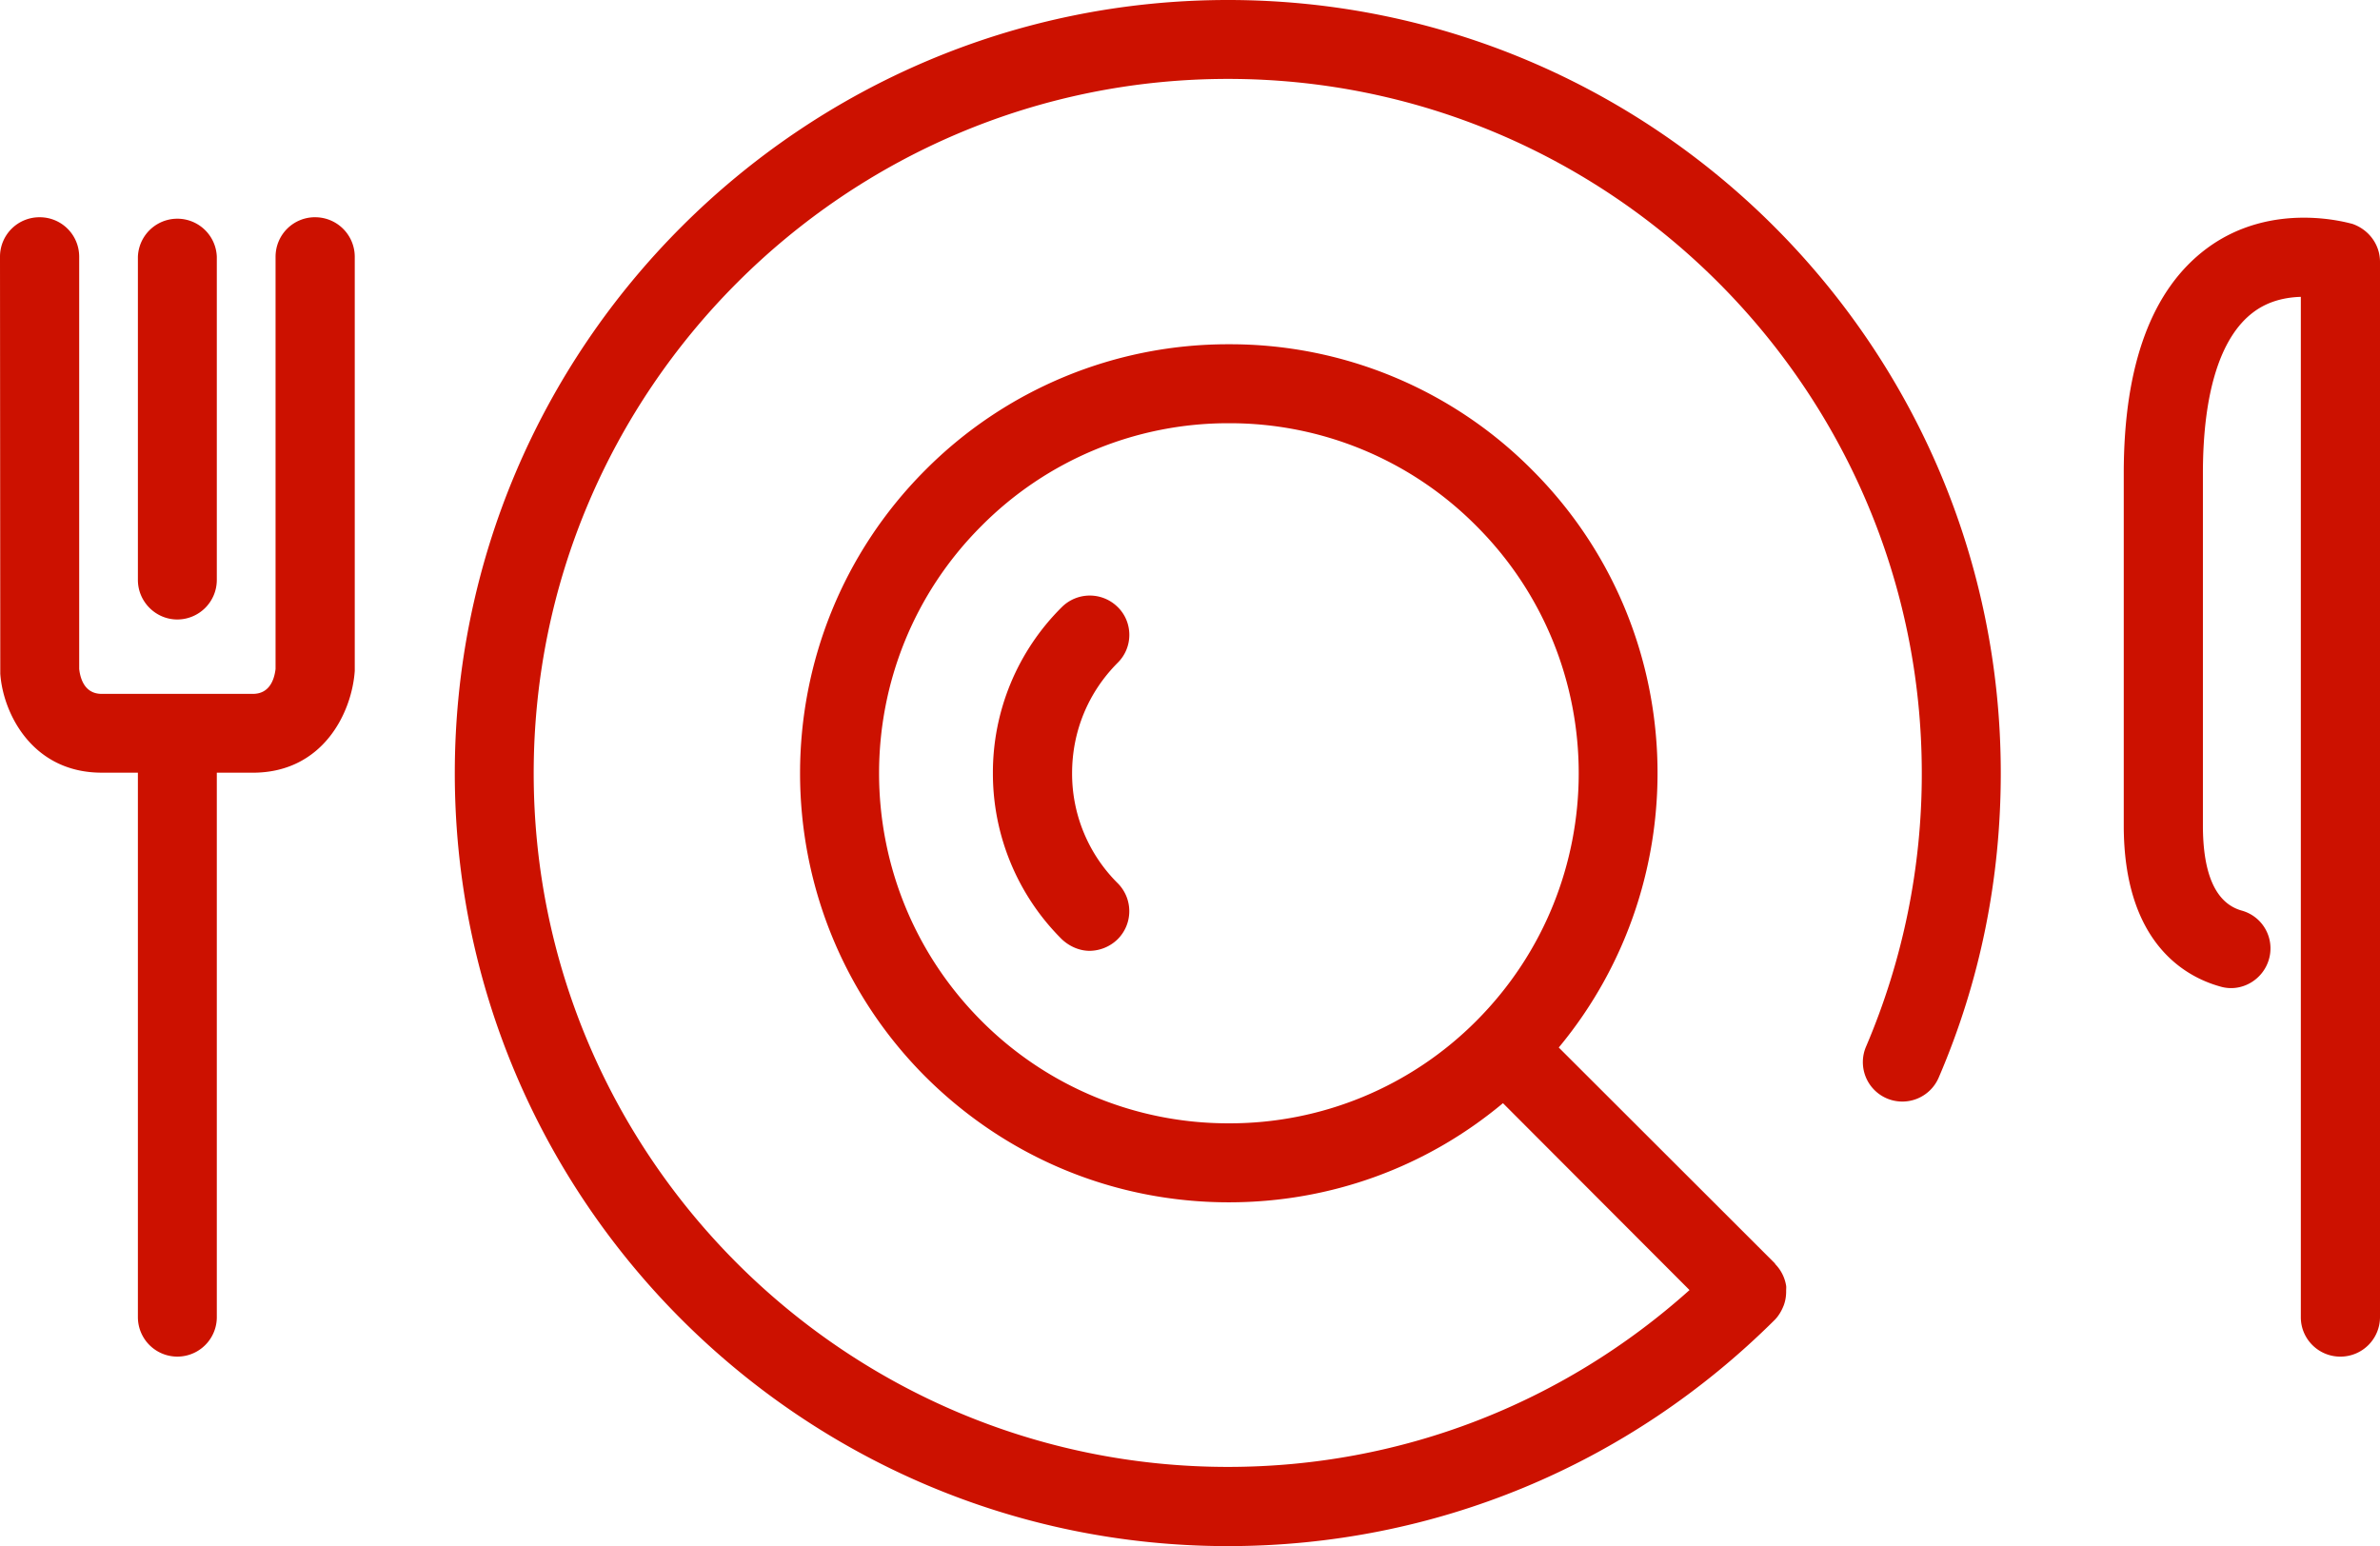
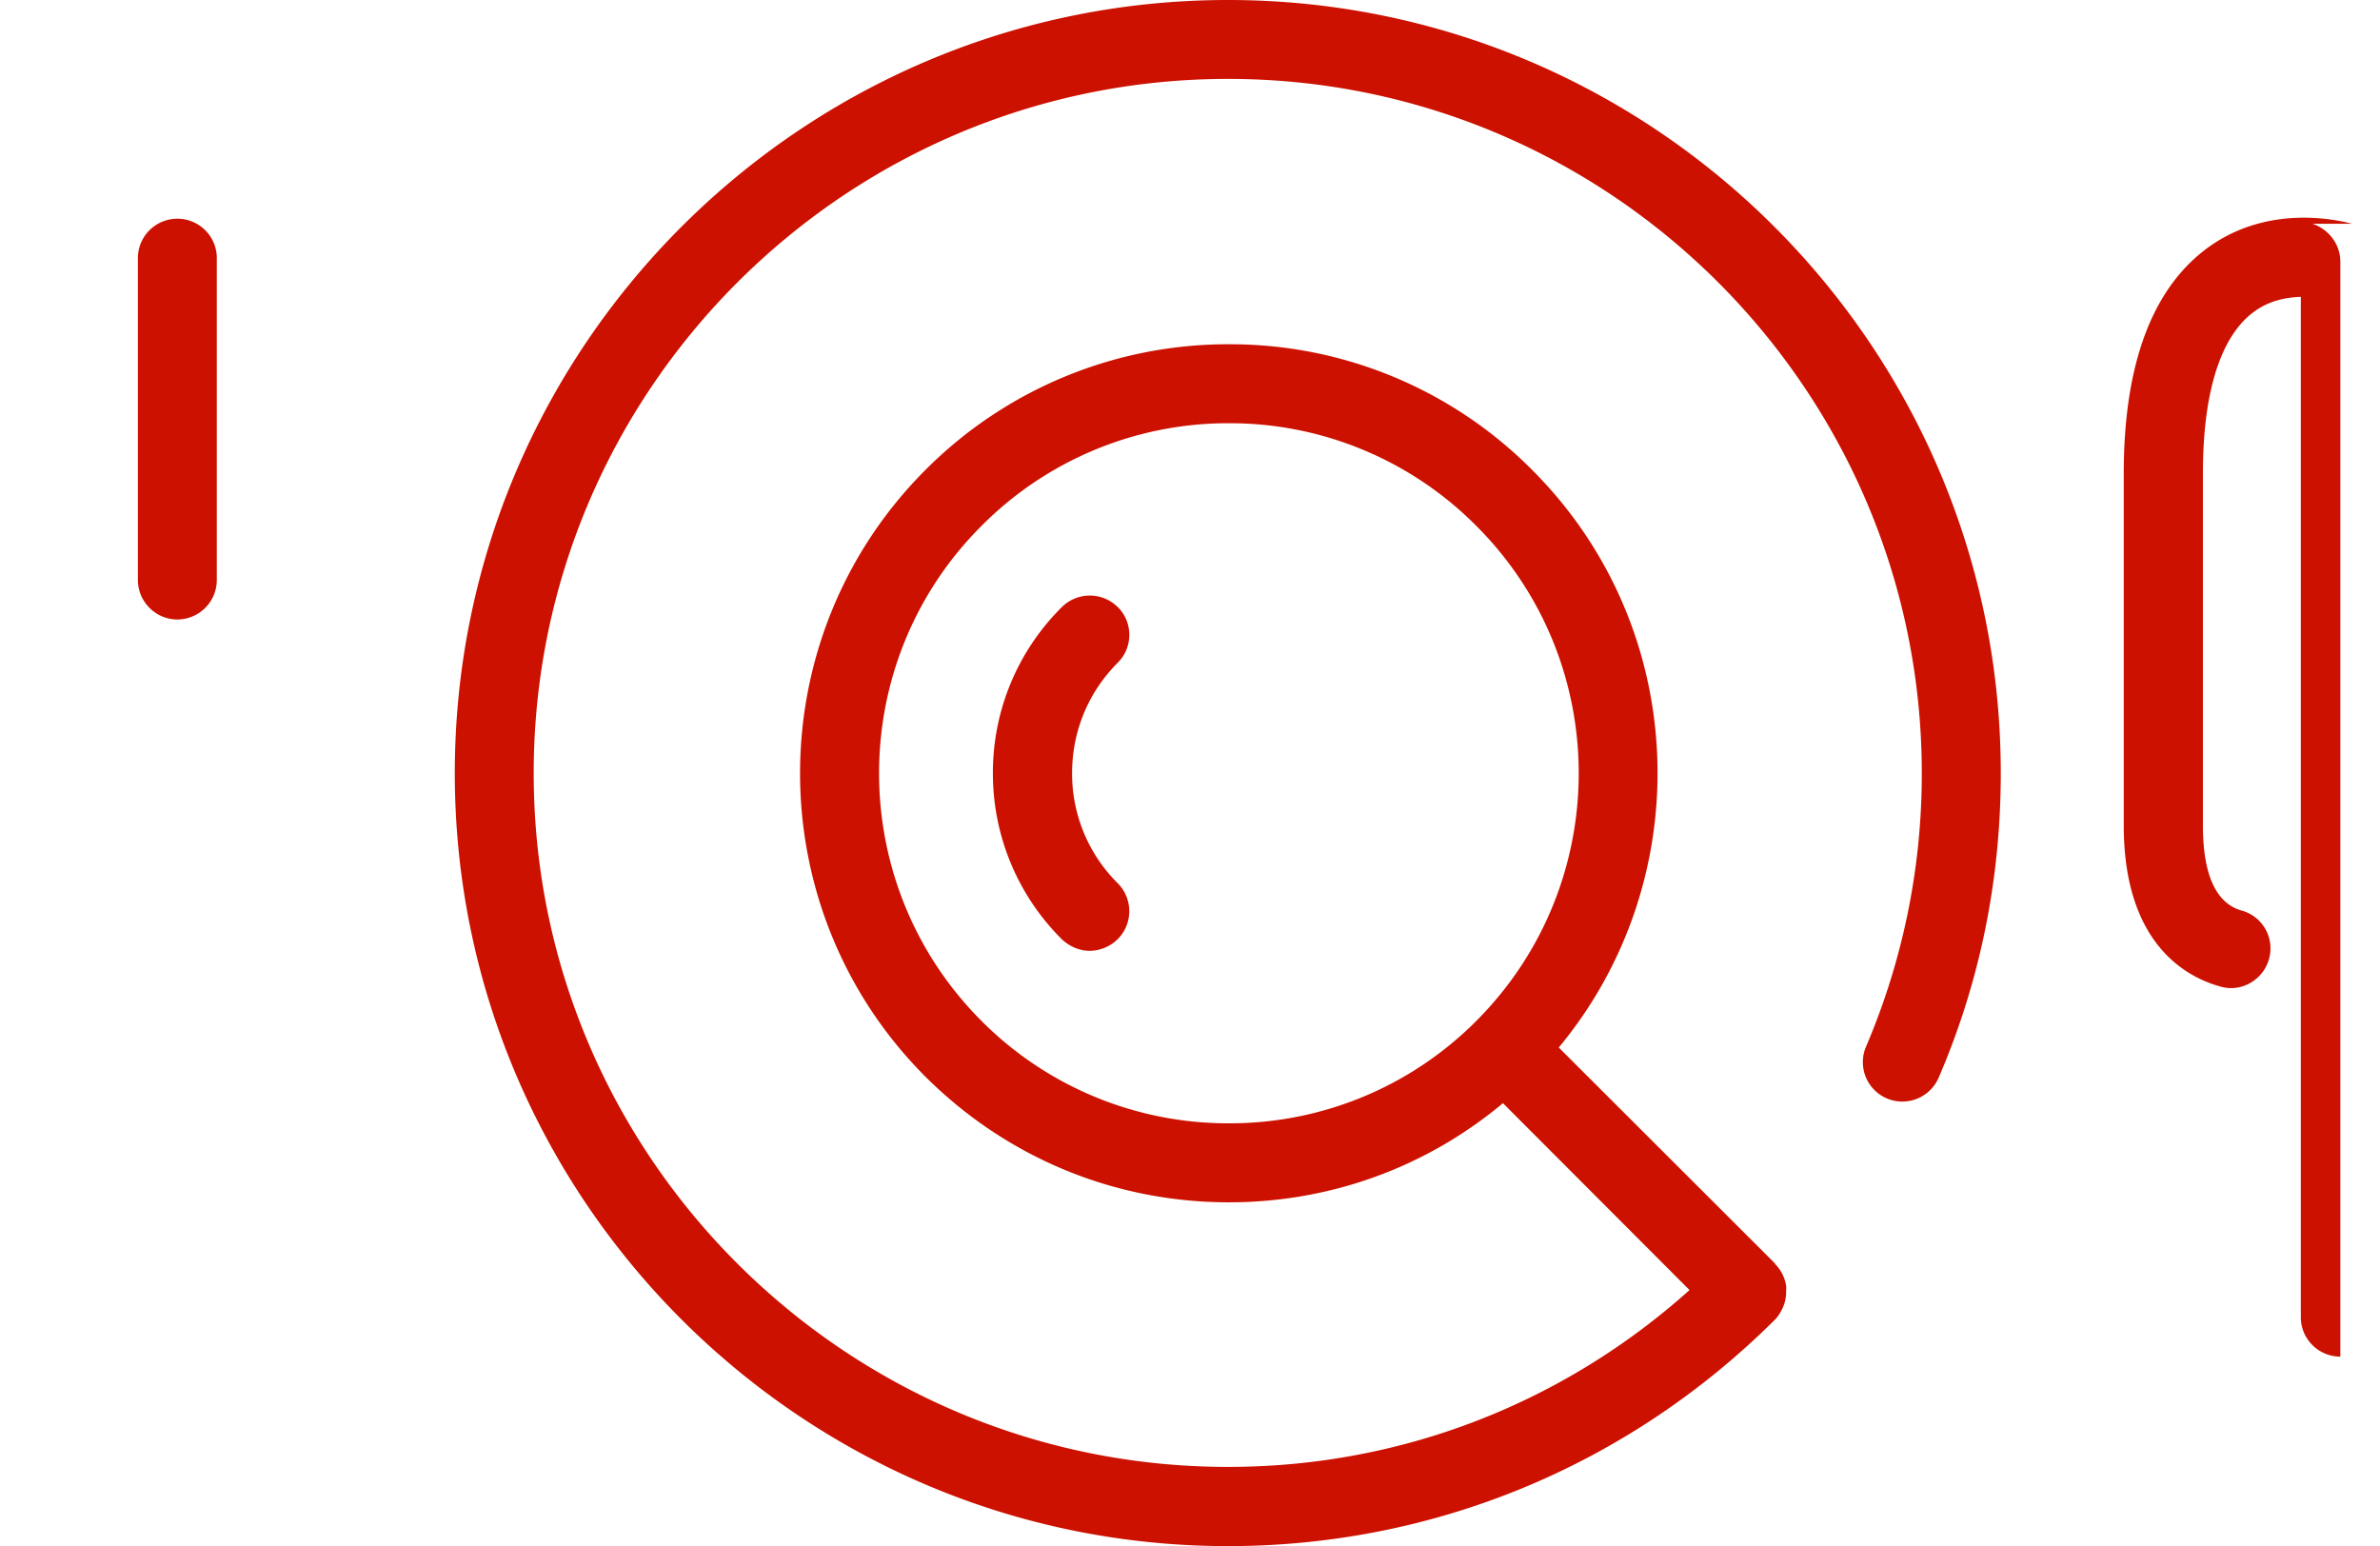
<svg xmlns="http://www.w3.org/2000/svg" width="101.035" height="65.637">
  <g fill="#c10">
-     <path d="M99.847 9.5c-.138-.026-3.379-1.008-6.15 1.036-2.343 1.734-3.54 4.942-3.54 9.562v14.944c0 4.937 2.56 6.413 4.097 6.839.878.263 1.808-.269 2.064-1.149a1.664 1.664 0 00-1.154-2.075c-1.095-.307-1.647-1.532-1.647-3.615V20.098c0-3.433.743-5.791 2.135-6.838.661-.502 1.414-.64 2.022-.658v43.322c0 .915.747 1.669 1.678 1.669a1.68 1.68 0 001.683-1.669V11.117c0-.745-.487-1.382-1.188-1.618M62.673 43.34a14.755 14.755 0 01-10.503 4.348 14.765 14.765 0 01-10.505-4.348c-5.796-5.807-5.796-15.224 0-21.013a14.749 14.749 0 0110.505-4.36 14.74 14.74 0 0110.503 4.36c5.795 5.79 5.795 15.206 0 21.013zM52.13 0C34.032 0 19.307 14.725 19.307 32.827c0 18.087 14.725 32.81 32.823 32.81 8.766 0 17.015-3.431 23.227-9.621.15-.158.27-.36.353-.568h.001c.078-.194.114-.41.114-.612v-.035c0-.084.012-.174-.005-.242a1.694 1.694 0 00-.45-.885c-.013-.008-.013-.034-.028-.046l-9.17-9.158c5.939-7.155 5.577-17.82-1.13-24.519a18.052 18.052 0 00-12.872-5.336 18.11 18.11 0 00-12.884 5.336c-7.096 7.102-7.096 18.65 0 25.758 3.448 3.435 8.019 5.333 12.884 5.333 4.295 0 8.366-1.479 11.633-4.209l7.92 7.934c-5.401 4.84-12.288 7.508-19.593 7.508-16.249 0-29.474-13.21-29.474-29.448 0-16.252 13.225-29.477 29.474-29.477 16.238 0 29.453 13.225 29.453 29.477a29.44 29.44 0 01-2.362 11.595 1.673 1.673 0 00.875 2.207 1.68 1.68 0 002.206-.884c1.758-4.086 2.634-8.43 2.634-12.918C84.941 14.712 70.22 0 52.13 0" />
+     <path d="M99.847 9.5c-.138-.026-3.379-1.008-6.15 1.036-2.343 1.734-3.54 4.942-3.54 9.562v14.944c0 4.937 2.56 6.413 4.097 6.839.878.263 1.808-.269 2.064-1.149a1.664 1.664 0 00-1.154-2.075c-1.095-.307-1.647-1.532-1.647-3.615V20.098c0-3.433.743-5.791 2.135-6.838.661-.502 1.414-.64 2.022-.658v43.322c0 .915.747 1.669 1.678 1.669V11.117c0-.745-.487-1.382-1.188-1.618M62.673 43.34a14.755 14.755 0 01-10.503 4.348 14.765 14.765 0 01-10.505-4.348c-5.796-5.807-5.796-15.224 0-21.013a14.749 14.749 0 0110.505-4.36 14.74 14.74 0 0110.503 4.36c5.795 5.79 5.795 15.206 0 21.013zM52.13 0C34.032 0 19.307 14.725 19.307 32.827c0 18.087 14.725 32.81 32.823 32.81 8.766 0 17.015-3.431 23.227-9.621.15-.158.27-.36.353-.568h.001c.078-.194.114-.41.114-.612v-.035c0-.084.012-.174-.005-.242a1.694 1.694 0 00-.45-.885c-.013-.008-.013-.034-.028-.046l-9.17-9.158c5.939-7.155 5.577-17.82-1.13-24.519a18.052 18.052 0 00-12.872-5.336 18.11 18.11 0 00-12.884 5.336c-7.096 7.102-7.096 18.65 0 25.758 3.448 3.435 8.019 5.333 12.884 5.333 4.295 0 8.366-1.479 11.633-4.209l7.92 7.934c-5.401 4.84-12.288 7.508-19.593 7.508-16.249 0-29.474-13.21-29.474-29.448 0-16.252 13.225-29.477 29.474-29.477 16.238 0 29.453 13.225 29.453 29.477a29.44 29.44 0 01-2.362 11.595 1.673 1.673 0 00.875 2.207 1.68 1.68 0 002.206-.884c1.758-4.086 2.634-8.43 2.634-12.918C84.941 14.712 70.22 0 52.13 0" />
    <path d="M47.447 25.77a1.682 1.682 0 00-2.367 0 9.89 9.89 0 00-2.93 7.05 9.92 9.92 0 002.922 7.05c.332.314.76.496 1.186.496a1.73 1.73 0 001.19-.495 1.68 1.68 0 000-2.376 6.553 6.553 0 01-1.936-4.668c0-1.784.688-3.437 1.935-4.69.66-.65.66-1.722 0-2.368m-39.917.53a1.68 1.68 0 001.674-1.679V10.903a1.676 1.676 0 00-3.35 0V24.62c0 .92.752 1.679 1.675 1.679" />
-     <path d="M13.377 9.222c-.93 0-1.679.747-1.679 1.681v17.498c-.059.493-.282 1.056-.962 1.056h-6.42c-.674 0-.898-.563-.954-1.056V10.903c0-.934-.75-1.68-1.677-1.68A1.674 1.674 0 000 10.902l.012 17.7c.117 1.688 1.364 4.2 4.304 4.2h1.538v23.115a1.675 1.675 0 003.35 0V32.803h1.532c2.949 0 4.198-2.512 4.324-4.32v-17.58a1.68 1.68 0 00-1.683-1.68" />
  </g>
</svg>